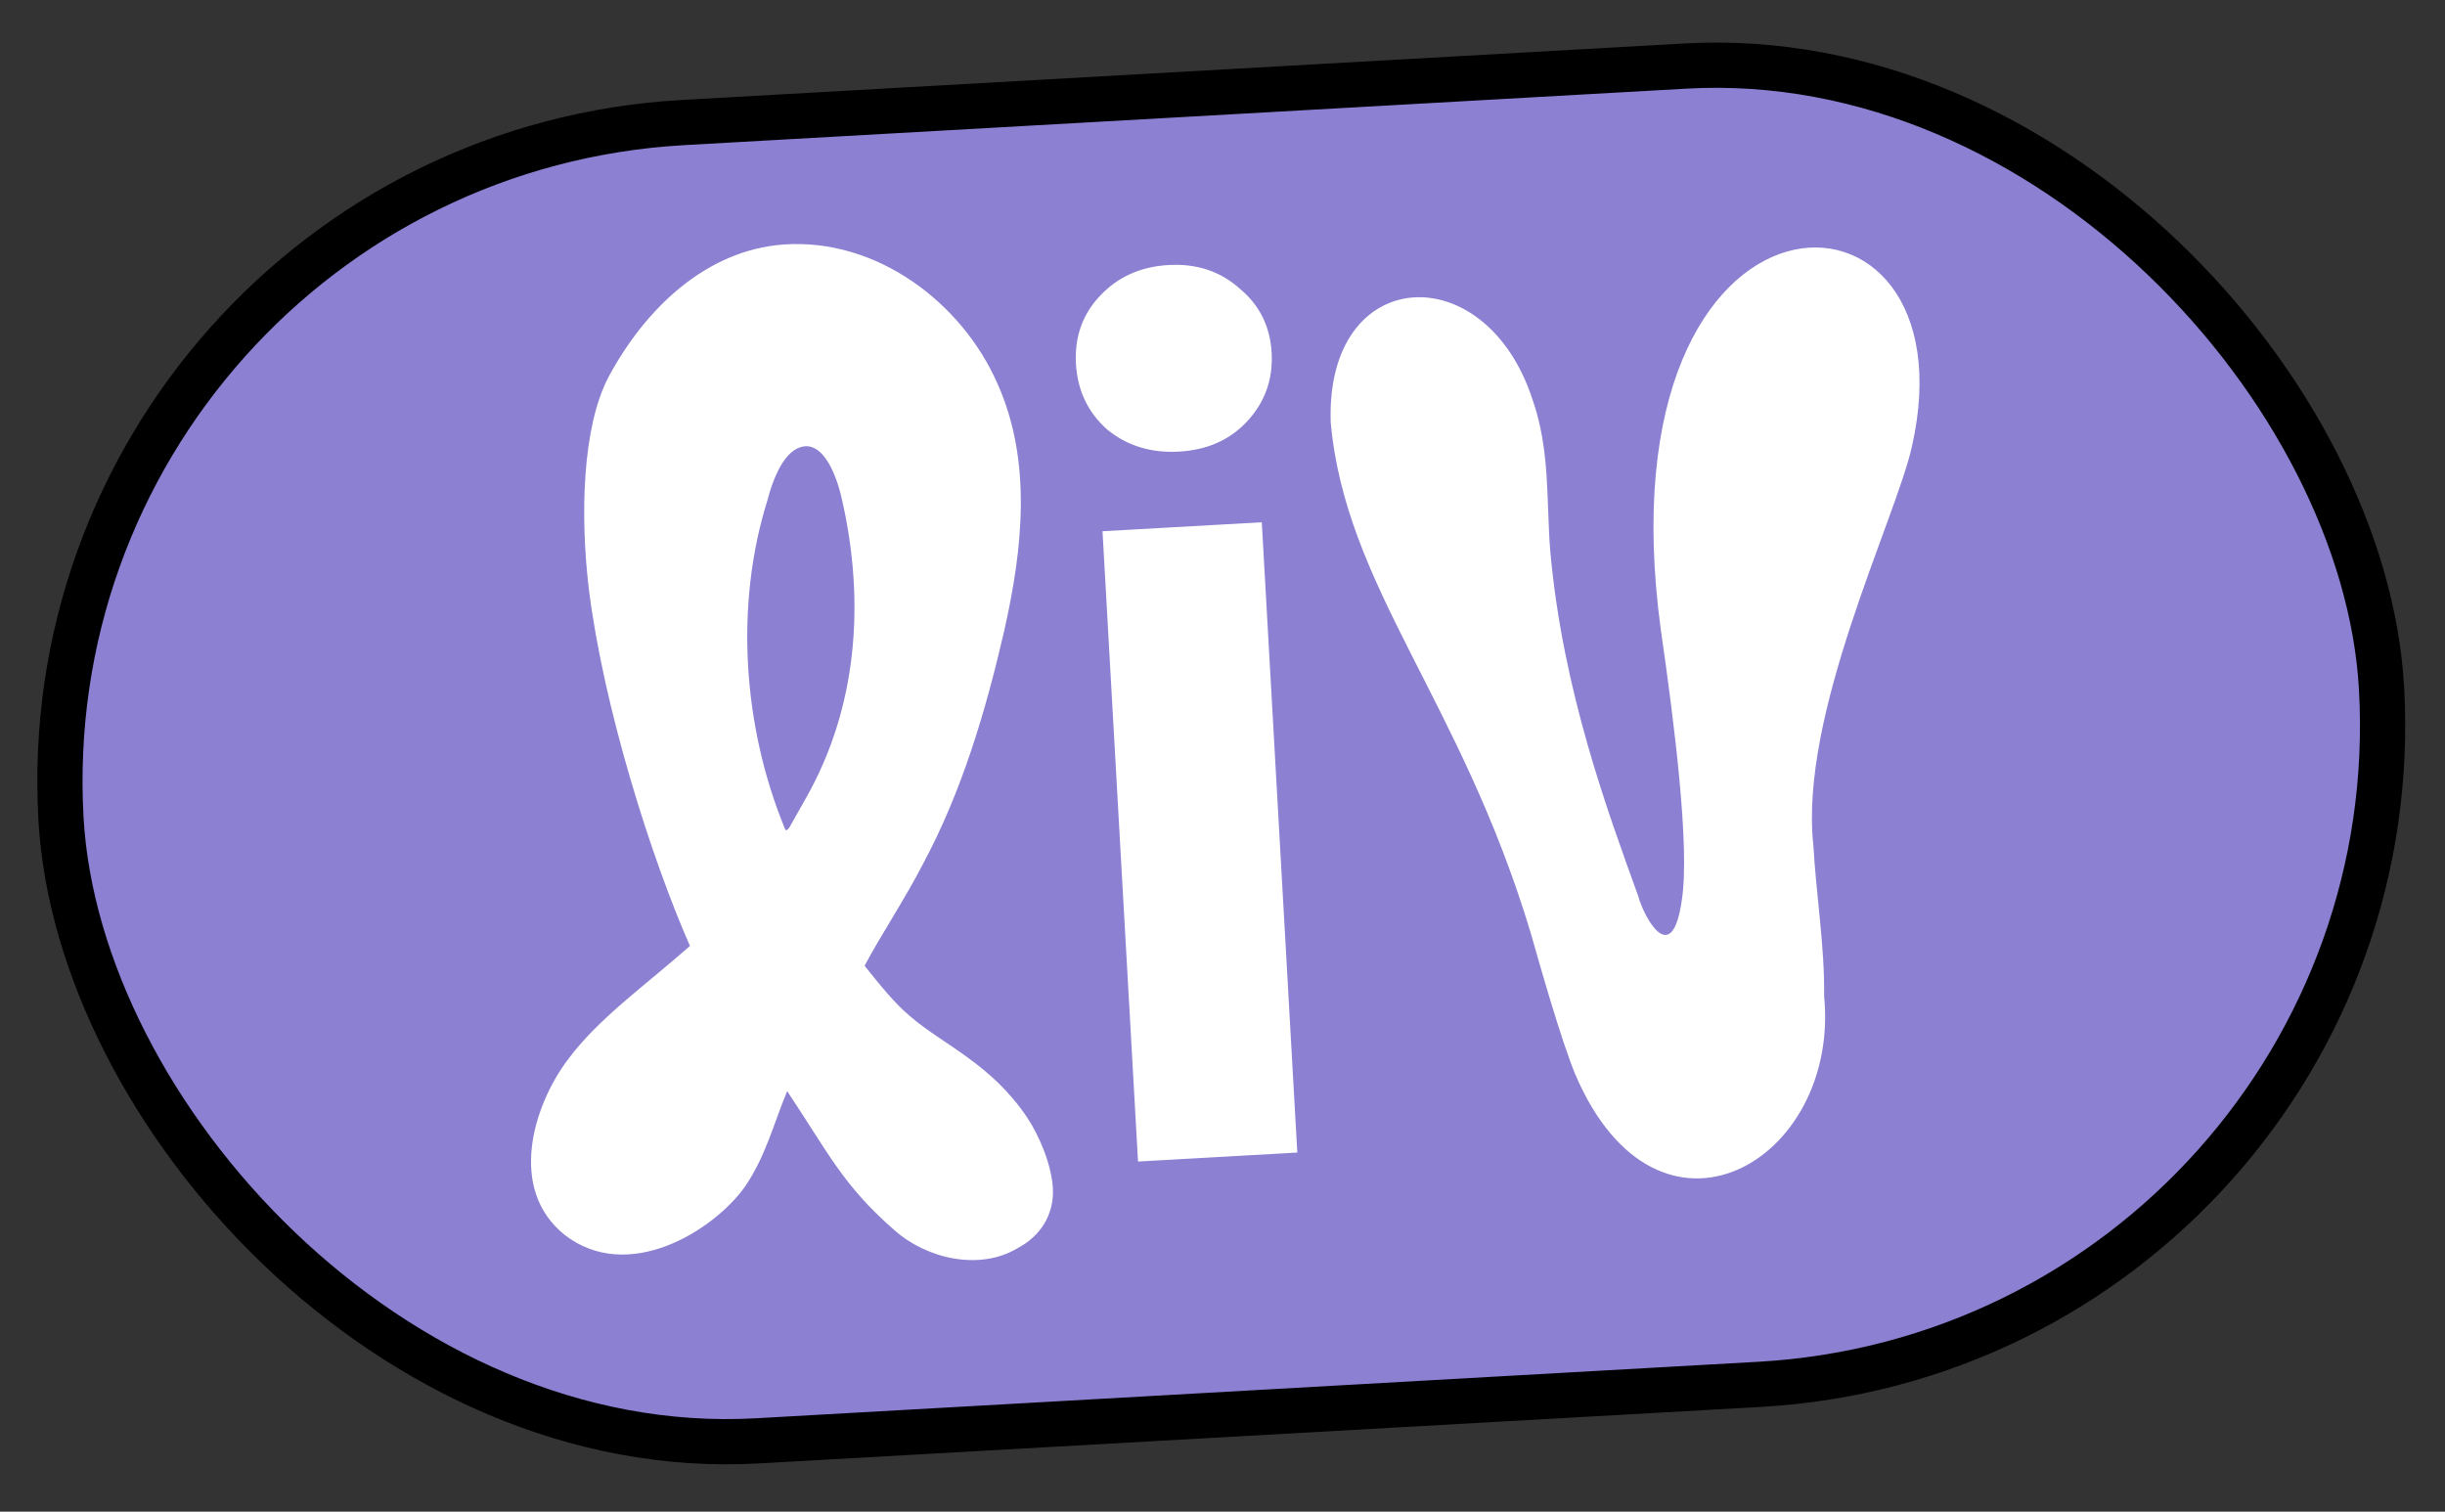
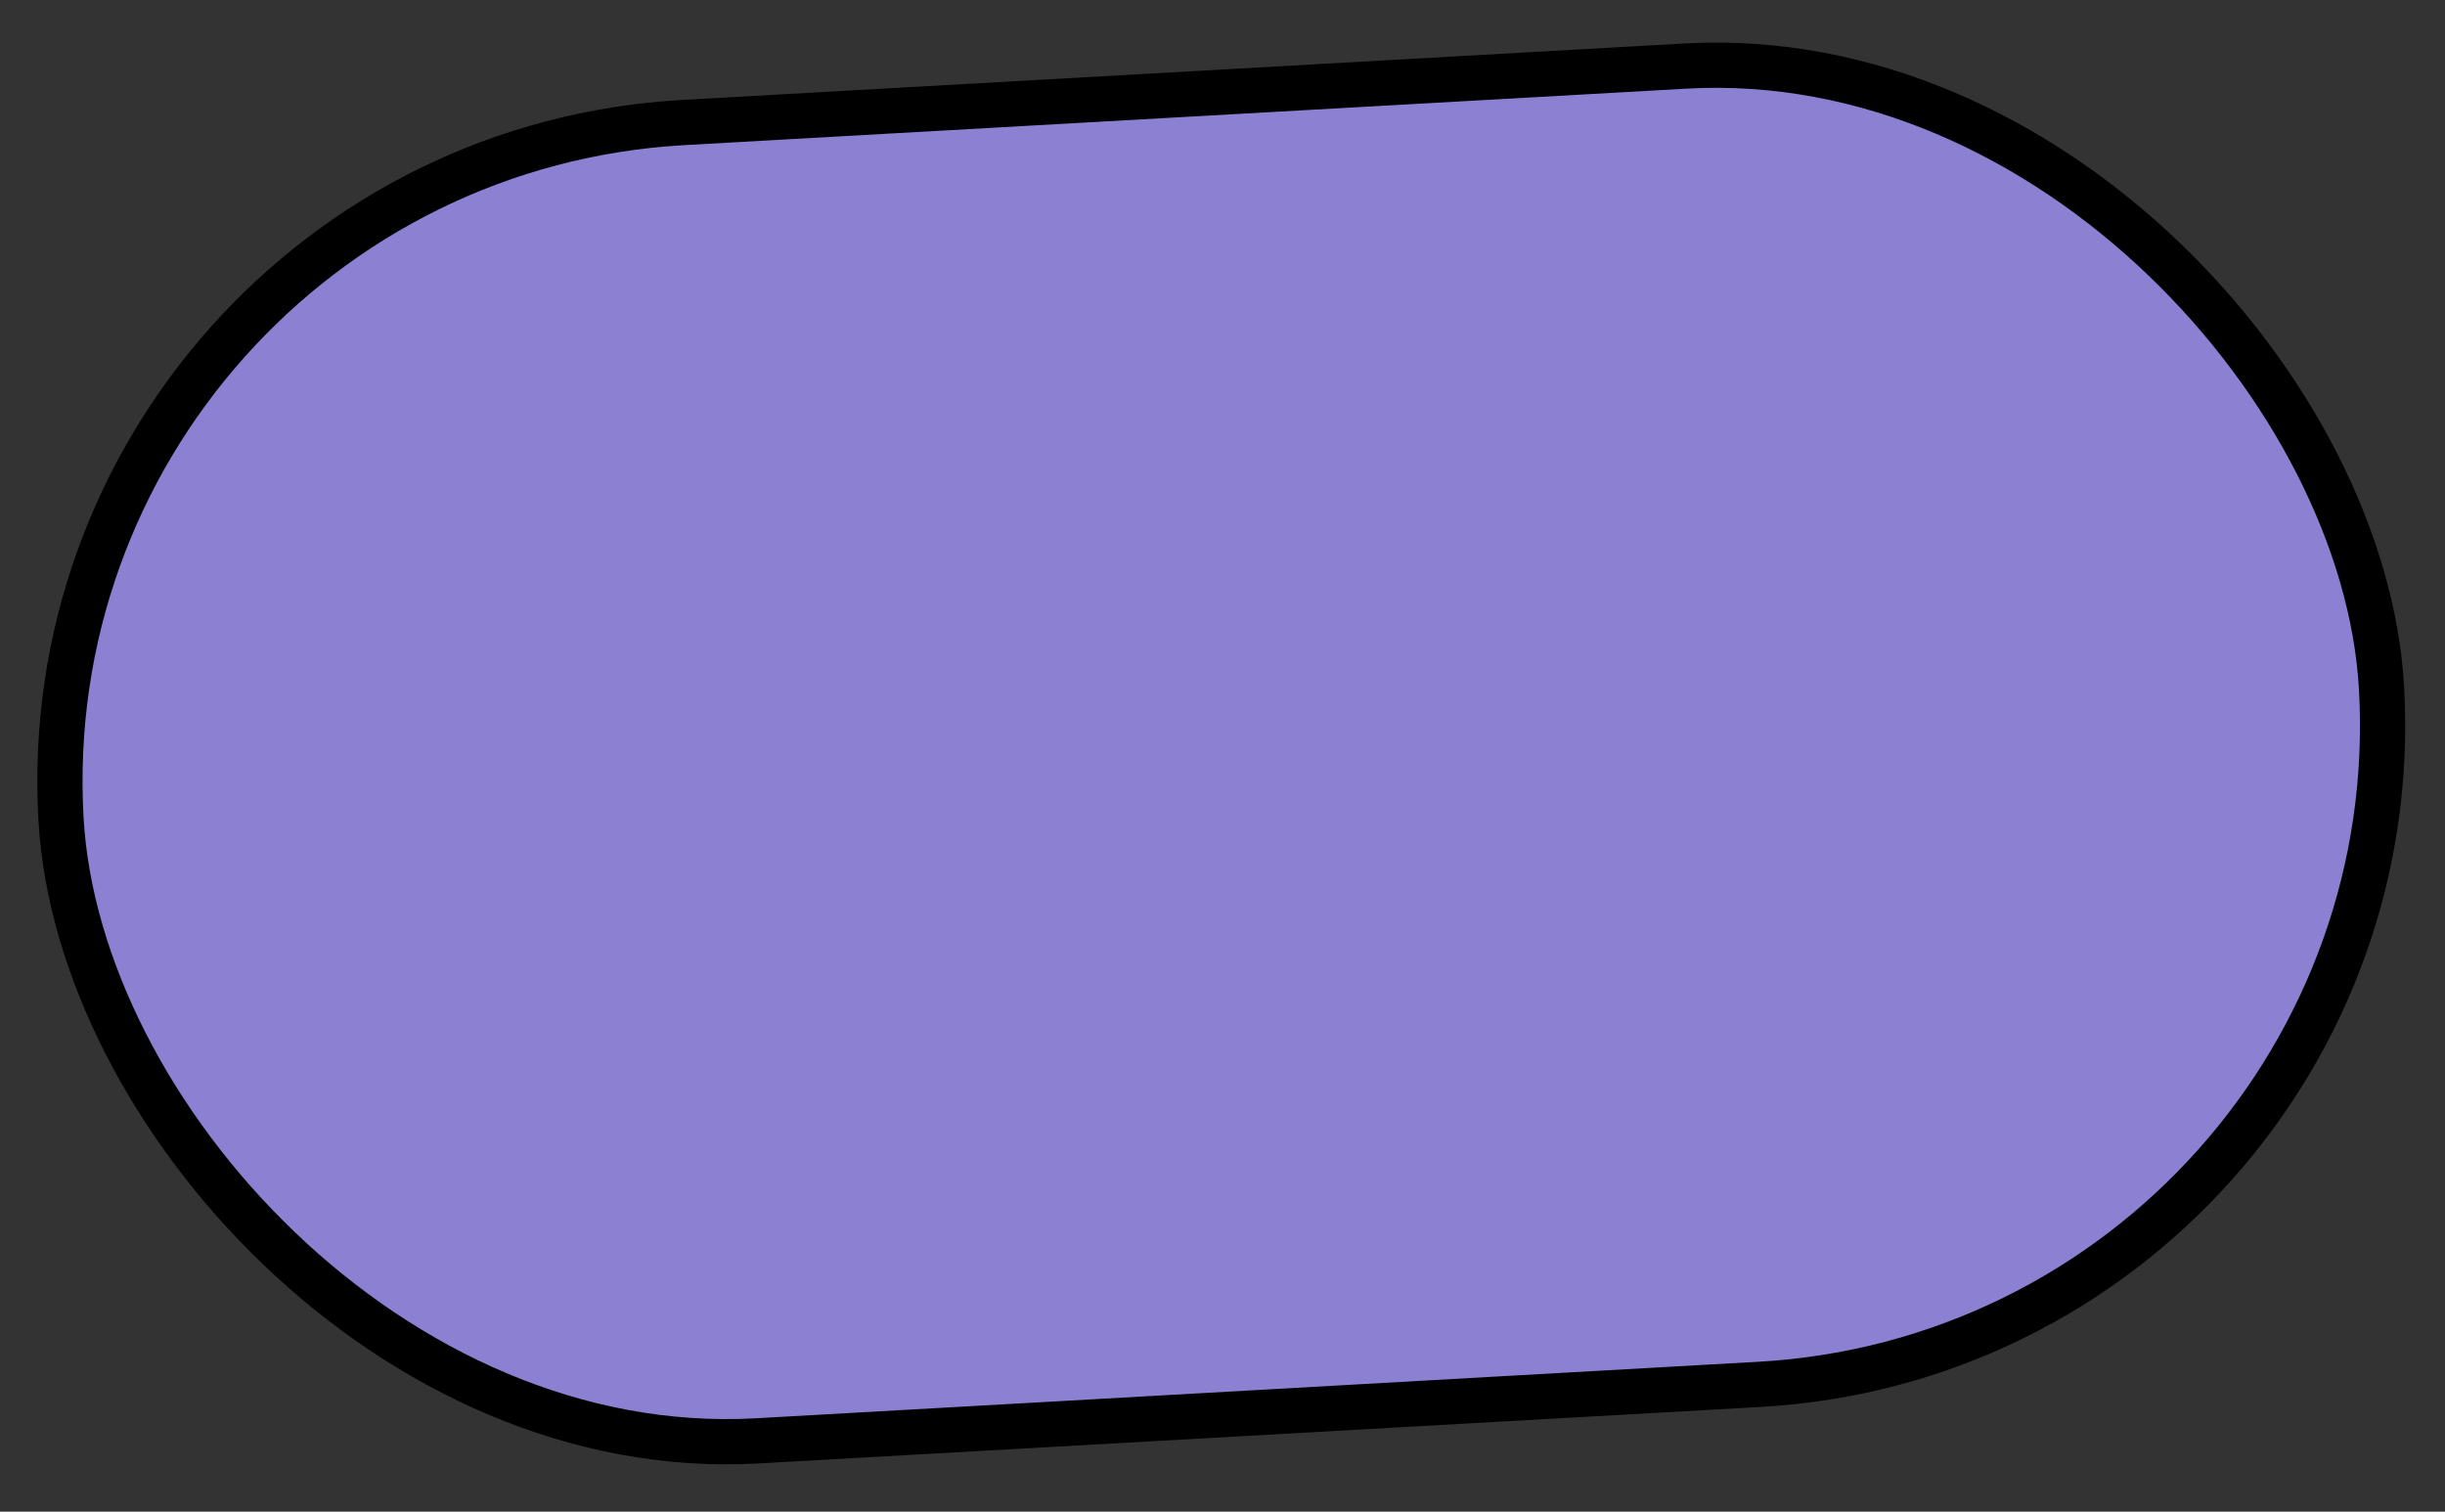
<svg xmlns="http://www.w3.org/2000/svg" width="241" height="149" viewBox="0 0 241 149" fill="none">
  <rect x="0" y="0" width="241" height="149" fill="#333333" stroke="none" />
  <rect x="2.35" y="15.742" width="229.095" height="130.147" rx="65.074" transform="rotate(-3.226 2.35 15.742)" fill="#8B80D2" />
  <rect x="2.35" y="15.742" width="229.095" height="130.147" rx="65.074" transform="rotate(-3.226 2.35 15.742)" stroke="black" stroke-width="4.457" />
-   <path d="M100.288 123.035C96.589 125.268 91.349 124.101 88.15 121.244C83.062 116.806 81.646 113.623 77.591 107.552C76.204 110.892 75.478 113.971 73.399 117.013C70.269 121.352 61.9 126.548 55.665 121.725C50.011 117.206 52.584 108.961 55.932 104.498C58.963 100.389 63.508 97.208 68.01 93.242C64.14 84.46 59.48 69.648 58.038 58.03C57.185 50.878 57.365 42.093 60.009 37.107C63.573 30.494 69.544 24.645 77.275 24.097C86.464 23.466 94.812 29.858 98.295 37.762C101.765 45.441 100.794 54.158 98.993 62.134C97.186 69.998 94.825 78.006 90.956 85.199C89.233 88.559 86.744 92.299 85.22 95.197C86.791 97.133 88.126 98.858 89.778 100.228C92.97 102.973 97.688 104.844 101.25 110.156C102.479 111.999 103.652 114.858 103.779 117.101C103.93 119.792 102.474 121.899 100.288 123.035ZM79.45 78.648C84.464 69.815 85.34 59.416 82.958 49.088C82.365 46.534 81.216 44.124 79.633 43.988C77.715 43.871 76.396 46.421 75.657 49.275C72.413 59.582 73.201 71.575 77.371 81.69C77.502 82.02 77.707 81.671 77.813 81.552L79.45 78.648ZM116.218 44.514C113.452 44.67 111.086 43.941 109.12 42.326C107.224 40.633 106.203 38.478 106.055 35.862C105.908 33.245 106.683 31.026 108.38 29.206C110.148 27.306 112.415 26.279 115.181 26.123C117.947 25.967 120.278 26.735 122.173 28.428C124.139 30.043 125.196 32.158 125.344 34.775C125.491 37.391 124.681 39.649 122.913 41.549C121.216 43.37 118.984 44.358 116.218 44.514ZM124.373 51.479L127.874 113.605L112.174 114.49L108.673 52.364L124.373 51.479ZM155.261 105.874C153.825 102.355 151.857 95.379 150.876 91.947C143.955 68.937 132.644 57.875 131.167 41.646C130.625 26.04 146.437 25.149 151.065 39.4C152.807 44.364 152.418 49.448 152.802 54.264C154.035 68.144 158.536 80.153 161.471 88.312C162.04 90.418 164.804 95.549 165.77 88.745C166.601 83.523 164.996 71.014 163.706 62.087C157.357 15.308 194.938 15.44 188.45 44.043C186.83 51.221 177.338 70.431 178.738 83.289C179.016 88.223 179.861 93.238 179.802 98.191C181.398 114.526 163.426 124.989 155.261 105.874Z" fill="white" />
</svg>